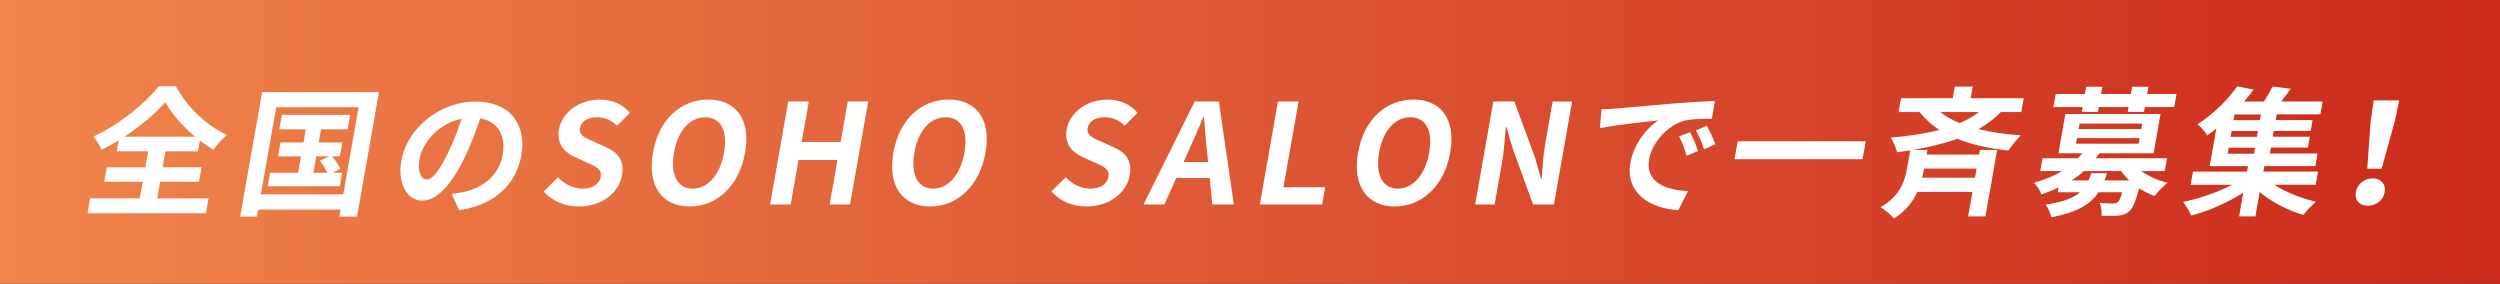
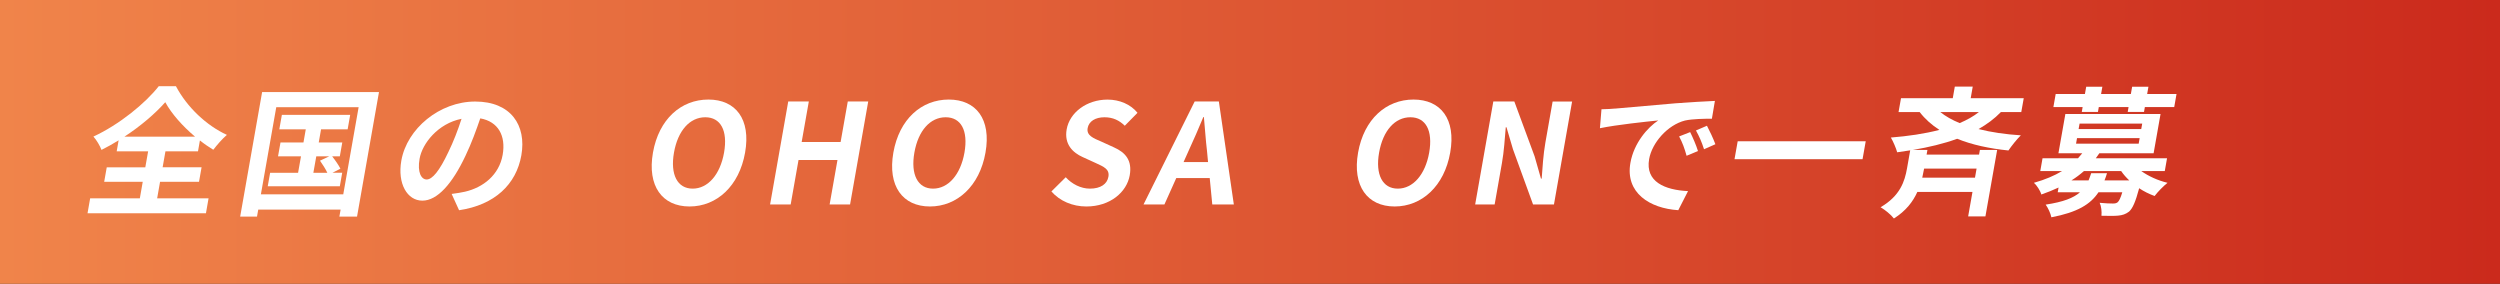
<svg xmlns="http://www.w3.org/2000/svg" id="b" width="566.04" height="64.25" viewBox="0 0 566.04 64.25">
  <rect x="0" y="0" width="566.04" height="64.25" fill="#333333" stroke="none" />
  <defs>
    <linearGradient id="d" x1="0" y1="32.12" x2="566.04" y2="32.12" gradientUnits="userSpaceOnUse">
      <stop offset="0" stop-color="#f0844a" />
      <stop offset="1" stop-color="#cb2a1c" />
    </linearGradient>
  </defs>
  <g id="c">
    <rect x="0" y="0" width="566.04" height="64.25" style="fill:url(#d);" />
    <path d="m35.56,44.91h11.66l-.59,3.37h-26.81l.59-3.37h11.25l.66-3.75h-8.73l.58-3.28h8.73l.64-3.62h-7.12l.44-2.49c-1.27.79-2.57,1.51-3.88,2.17-.32-.88-1.12-2.24-1.83-3.02,5.87-2.71,11.79-7.56,14.8-11.41h3.88c2.53,4.79,6.94,8.92,11.54,11.03-1.15,1.01-2.18,2.21-3.08,3.37-1.02-.63-2.04-1.32-3.03-2.11l-.43,2.46h-7.37l-.64,3.62h8.82l-.58,3.28h-8.82l-.66,3.75Zm8.61-13.96c-2.85-2.4-5.37-5.26-6.75-7.81-2.25,2.55-5.55,5.39-9.26,7.81h16.01Z" style="fill:#fff;" />
    <path d="m85.81,20.84l-4.97,28.2h-4l.28-1.58h-18.65l-.28,1.58h-3.81l4.97-28.2h26.47Zm-8.09,23.16l3.48-19.73h-18.65l-3.48,19.73h18.65Zm-.24-4.88l-.54,3.06h-16.32l.54-3.06h6.33l.66-3.72h-5.2l.56-3.15h5.2l.52-2.96h-5.99l.58-3.28h15.47l-.58,3.28h-6.02l-.52,2.96h5.33l-.56,3.15h-1.73c.7.88,1.5,2.05,1.87,2.8l-1.8.91h2.21Zm-6.52,0h3.15c-.39-.85-1.08-1.92-1.66-2.74l2.09-.98h-2.93l-.66,3.72Z" style="fill:#fff;" />
    <path d="m102.26,43.91c1.23-.16,2.14-.31,2.99-.5,4.17-.95,7.76-3.81,8.56-8.35.76-4.32-1-7.53-5.07-8.26-.91,2.65-1.95,5.55-3.35,8.48-2.97,6.3-6.36,10.15-9.76,10.15s-5.69-3.81-4.76-9.08c1.27-7.19,8.63-13.36,16.72-13.36s11.65,5.39,10.45,12.19c-1.16,6.55-6.01,11.22-14.1,12.42l-1.68-3.69Zm-.76-9.45c1.13-2.3,2.17-4.98,3-7.56-5.36,1.07-8.9,5.61-9.5,9.04-.56,3.15.43,4.7,1.6,4.7,1.29,0,2.9-1.95,4.9-6.18Z" style="fill:#fff;" />
-     <path d="m123.1,43.34l3.25-3.21c1.4,1.54,3.42,2.58,5.47,2.58,2.43,0,3.9-1.04,4.19-2.68.31-1.73-1.02-2.27-2.94-3.15l-2.89-1.32c-2.19-.98-4.22-2.87-3.62-6.27.67-3.81,4.53-6.74,9.26-6.74,2.71,0,5.23,1.07,6.78,2.99l-2.88,2.93c-1.26-1.23-2.69-1.92-4.61-1.92-2.05,0-3.53.91-3.8,2.46-.29,1.67,1.27,2.27,3.12,3.06l2.83,1.29c2.63,1.17,4.17,2.96,3.58,6.33-.67,3.81-4.43,7.06-9.82,7.06-3.12,0-6.02-1.23-7.91-3.4Z" style="fill:#fff;" />
    <path d="m147.84,34.55c1.34-7.59,6.37-12.01,12.55-12.01s9.65,4.44,8.31,12.01c-1.33,7.56-6.4,12.2-12.58,12.2s-9.61-4.63-8.28-12.2Zm16.1,0c.88-5.01-.79-8-4.26-8s-6.2,2.99-7.08,8c-.88,4.98.77,8.16,4.23,8.16s6.23-3.18,7.11-8.16Z" style="fill:#fff;" />
-     <path d="m178.47,22.98h4.66l-1.62,9.17h8.82l1.62-9.17h4.63l-4.11,23.32h-4.63l1.78-10.08h-8.82l-1.78,10.08h-4.66l4.11-23.32Z" style="fill:#fff;" />
+     <path d="m178.47,22.98h4.66l-1.62,9.17h8.82l1.62-9.17h4.63l-4.11,23.32h-4.63l1.78-10.08h-8.82l-1.78,10.08h-4.66Z" style="fill:#fff;" />
    <path d="m202.27,34.55c1.34-7.59,6.37-12.01,12.55-12.01s9.65,4.44,8.31,12.01c-1.33,7.56-6.4,12.2-12.58,12.2s-9.61-4.63-8.28-12.2Zm16.1,0c.88-5.01-.79-8-4.26-8s-6.2,2.99-7.08,8c-.88,4.98.77,8.16,4.23,8.16s6.23-3.18,7.11-8.16Z" style="fill:#fff;" />
    <path d="m238.06,43.34l3.24-3.21c1.4,1.54,3.42,2.58,5.47,2.58,2.43,0,3.9-1.04,4.19-2.68.31-1.73-1.02-2.27-2.94-3.15l-2.89-1.32c-2.19-.98-4.22-2.87-3.62-6.27.67-3.81,4.53-6.74,9.26-6.74,2.71,0,5.23,1.07,6.78,2.99l-2.88,2.93c-1.26-1.23-2.69-1.92-4.61-1.92-2.05,0-3.53.91-3.8,2.46-.29,1.67,1.27,2.27,3.12,3.06l2.83,1.29c2.63,1.17,4.17,2.96,3.58,6.33-.67,3.81-4.43,7.06-9.82,7.06-3.12,0-6.02-1.23-7.91-3.4Z" style="fill:#fff;" />
    <path d="m273.89,40.31h-7.56l-2.69,5.99h-4.73l11.58-23.32h5.48l3.39,23.32h-4.88l-.58-5.99Zm-.37-3.62l-.24-2.55c-.3-2.43-.45-5.1-.7-7.63h-.13c-1.05,2.55-2.21,5.2-3.33,7.63l-1.14,2.55h5.55Z" style="fill:#fff;" />
-     <path d="m289.36,22.98h4.66l-3.42,19.41h9.45l-.69,3.91h-14.12l4.11-23.32Z" style="fill:#fff;" />
    <path d="m307.49,34.55c1.34-7.59,6.37-12.01,12.55-12.01s9.65,4.44,8.31,12.01c-1.33,7.56-6.4,12.2-12.58,12.2s-9.61-4.63-8.28-12.2Zm16.1,0c.88-5.01-.79-8-4.26-8s-6.2,2.99-7.08,8c-.88,4.98.77,8.16,4.23,8.16s6.23-3.18,7.11-8.16Z" style="fill:#fff;" />
    <path d="m338.11,22.98h4.76l4.59,12.42,1.44,5.04h.16c.18-2.43.37-5.51.84-8.16l1.64-9.3h4.41l-4.11,23.32h-4.73l-4.54-12.48-1.48-5.01h-.16c-.22,2.52-.39,5.45-.87,8.13l-1.65,9.36h-4.41l4.11-23.32Z" style="fill:#fff;" />
    <path d="m365.66,24.59c2.65-.22,7.9-.69,13.7-1.2,3.26-.25,6.7-.44,8.92-.54l-.68,4.03c-1.67,0-4.35.03-6.09.41-3.96,1.01-7.47,5.04-8.12,8.73-.91,5.14,3.56,7,8.81,7.25l-2.21,4.32c-6.48-.41-12.04-3.94-10.84-10.71.79-4.51,3.91-8.04,6.3-9.61-2.76.28-9.44.98-13.2,1.76l.35-4.29c1.27-.03,2.47-.09,3.08-.16Zm18.79,9.61l-2.58,1.07c-.48-1.73-.93-2.96-1.69-4.38l2.5-.98c.56,1.13,1.39,3.02,1.77,4.29Zm3.93-1.54l-2.56,1.13c-.55-1.7-1.07-2.87-1.83-4.25l2.49-1.07c.59,1.1,1.46,2.96,1.91,4.19Z" style="fill:#fff;" />
    <path d="m422.43,31.99l-.72,4.06h-28.99l.72-4.06h28.99Z" style="fill:#fff;" />
    <path d="m453.03,25.38c-1.46,1.51-3.17,2.77-5.06,3.84,2.87.73,6.12,1.2,9.58,1.42-.91.88-2.13,2.43-2.81,3.43-4.33-.44-8.25-1.29-11.6-2.65-3.1,1.13-6.48,1.92-9.99,2.52h3.25l-.19,1.07h11.88l.19-1.07h3.91l-2.66,15.06h-3.91l.98-5.55h-12.48c-.99,2.21-2.58,4.29-5.31,6.02-.61-.82-2.04-1.99-3.02-2.55,4.43-2.58,5.47-5.83,6-8.85l.71-4.03c-.97.16-1.95.31-2.95.44-.22-.88-.94-2.52-1.43-3.34,3.87-.31,7.62-.85,10.99-1.73-1.75-1.13-3.25-2.46-4.46-4.03h-4.79l.56-3.15h11.72l.46-2.62h4.06l-.46,2.62h12.01l-.56,3.15h-4.63Zm-5.5,12.79h-11.88c-.12.66-.27,1.35-.42,2.05h11.94l.36-2.05Zm-8.21-12.79c1.19.95,2.68,1.8,4.38,2.49,1.63-.69,3.1-1.51,4.35-2.49h-8.73Z" style="fill:#fff;" />
    <path d="m484.83,38.74c1.6,1.13,3.69,2.11,5.93,2.65-.92.73-2.22,2.05-2.92,2.99-1.21-.44-2.43-1.04-3.5-1.76-.82,3.06-1.47,4.57-2.29,5.29-.77.6-1.53.82-2.46.91-.84.09-2.28.06-3.79.03.1-.91-.03-2.14-.4-2.93,1.24.13,2.46.16,3,.16.47,0,.77-.06,1.06-.28.33-.28.67-.95,1.06-2.27h-5.39c-1.81,2.74-4.77,4.54-10.67,5.67-.16-.88-.78-2.17-1.29-2.87,3.98-.6,6.32-1.51,7.77-2.8h-5.04l.19-1.07c-1.2.57-2.53,1.1-3.9,1.58-.23-.85-1.05-2.11-1.68-2.65,2.55-.72,4.63-1.61,6.36-2.65h-4.92l.51-2.9h8.03c.35-.38.67-.76.96-1.13h-5.39l1.57-8.89h21.55l-1.57,8.89h-12.29c-.26.38-.51.76-.8,1.13h16.13l-.51,2.9h-5.32Zm-13.29-14.5h-6.62l.52-2.96h6.62l.29-1.64h3.66l-.29,1.64h6.74l.29-1.64h3.69l-.29,1.64h6.65l-.52,2.96h-6.65l-.19,1.1h-3.69l.19-1.1h-6.74l-.19,1.1h-3.66l.19-1.1Zm5.52,14.97c-.16.57-.35,1.1-.57,1.64h5.61c-.7-.66-1.31-1.35-1.83-2.11h-8.44c-.86.76-1.77,1.45-2.83,2.11h3.88c.21-.5.4-1.04.6-1.64h3.59Zm-7.01-6.68h14.18l.22-1.26h-14.18l-.22,1.26Zm.58-3.31h14.18l.22-1.23h-14.18l-.22,1.23Z" style="fill:#fff;" />
-     <path d="m514.98,41.86c2.55,1.64,6.08,3.06,9.41,3.81-.92.72-2.2,2.11-2.86,2.99-3.51-1.01-7.18-2.9-9.9-5.17l-.97,5.51h-3.69l.95-5.39c-3.52,2.27-7.92,4.19-11.79,5.2-.41-.91-1.2-2.3-1.85-3.09,3.73-.76,7.89-2.21,11.11-3.88h-9.39l.53-2.99h12.23l.22-1.23h-8.67l1.5-8.51c-.66.54-1.35,1.04-2.07,1.54-.45-.85-1.48-1.99-2.2-2.52,3.94-2.52,7.08-5.83,8.98-8.57l3.75.72c-.67.91-1.39,1.8-2.18,2.71h4.47c.77-1.13,1.49-2.4,1.99-3.4l4.13.5c-.71,1.01-1.49,2.02-2.21,2.9h9.42l-.51,2.9h-9.89l-.23,1.29h8.35l-.43,2.46h-8.35l-.23,1.32h8.38l-.43,2.46h-8.38l-.24,1.35h10.81l-.5,2.84h-11.56l-.22,1.23h12.38l-.53,2.99h-9.33Zm-10.6-7.06h5.96l.24-1.35h-5.96l-.24,1.35Zm6.86-5.14h-5.96l-.23,1.32h5.96l.23-1.32Zm.66-3.75h-5.96l-.23,1.29h5.96l.23-1.29Z" style="fill:#fff;" />
-     <path d="m533.38,43.5c.32-1.8,1.97-3.12,3.83-3.12s3.04,1.32,2.73,3.12c-.32,1.83-1.96,3.09-3.82,3.09s-3.05-1.26-2.73-3.09Zm3.37-16.07l.7-4.7h5.77l-.99,4.7-3,10.78h-3.25l.77-10.78Z" style="fill:#fff;" />
  </g>
</svg>